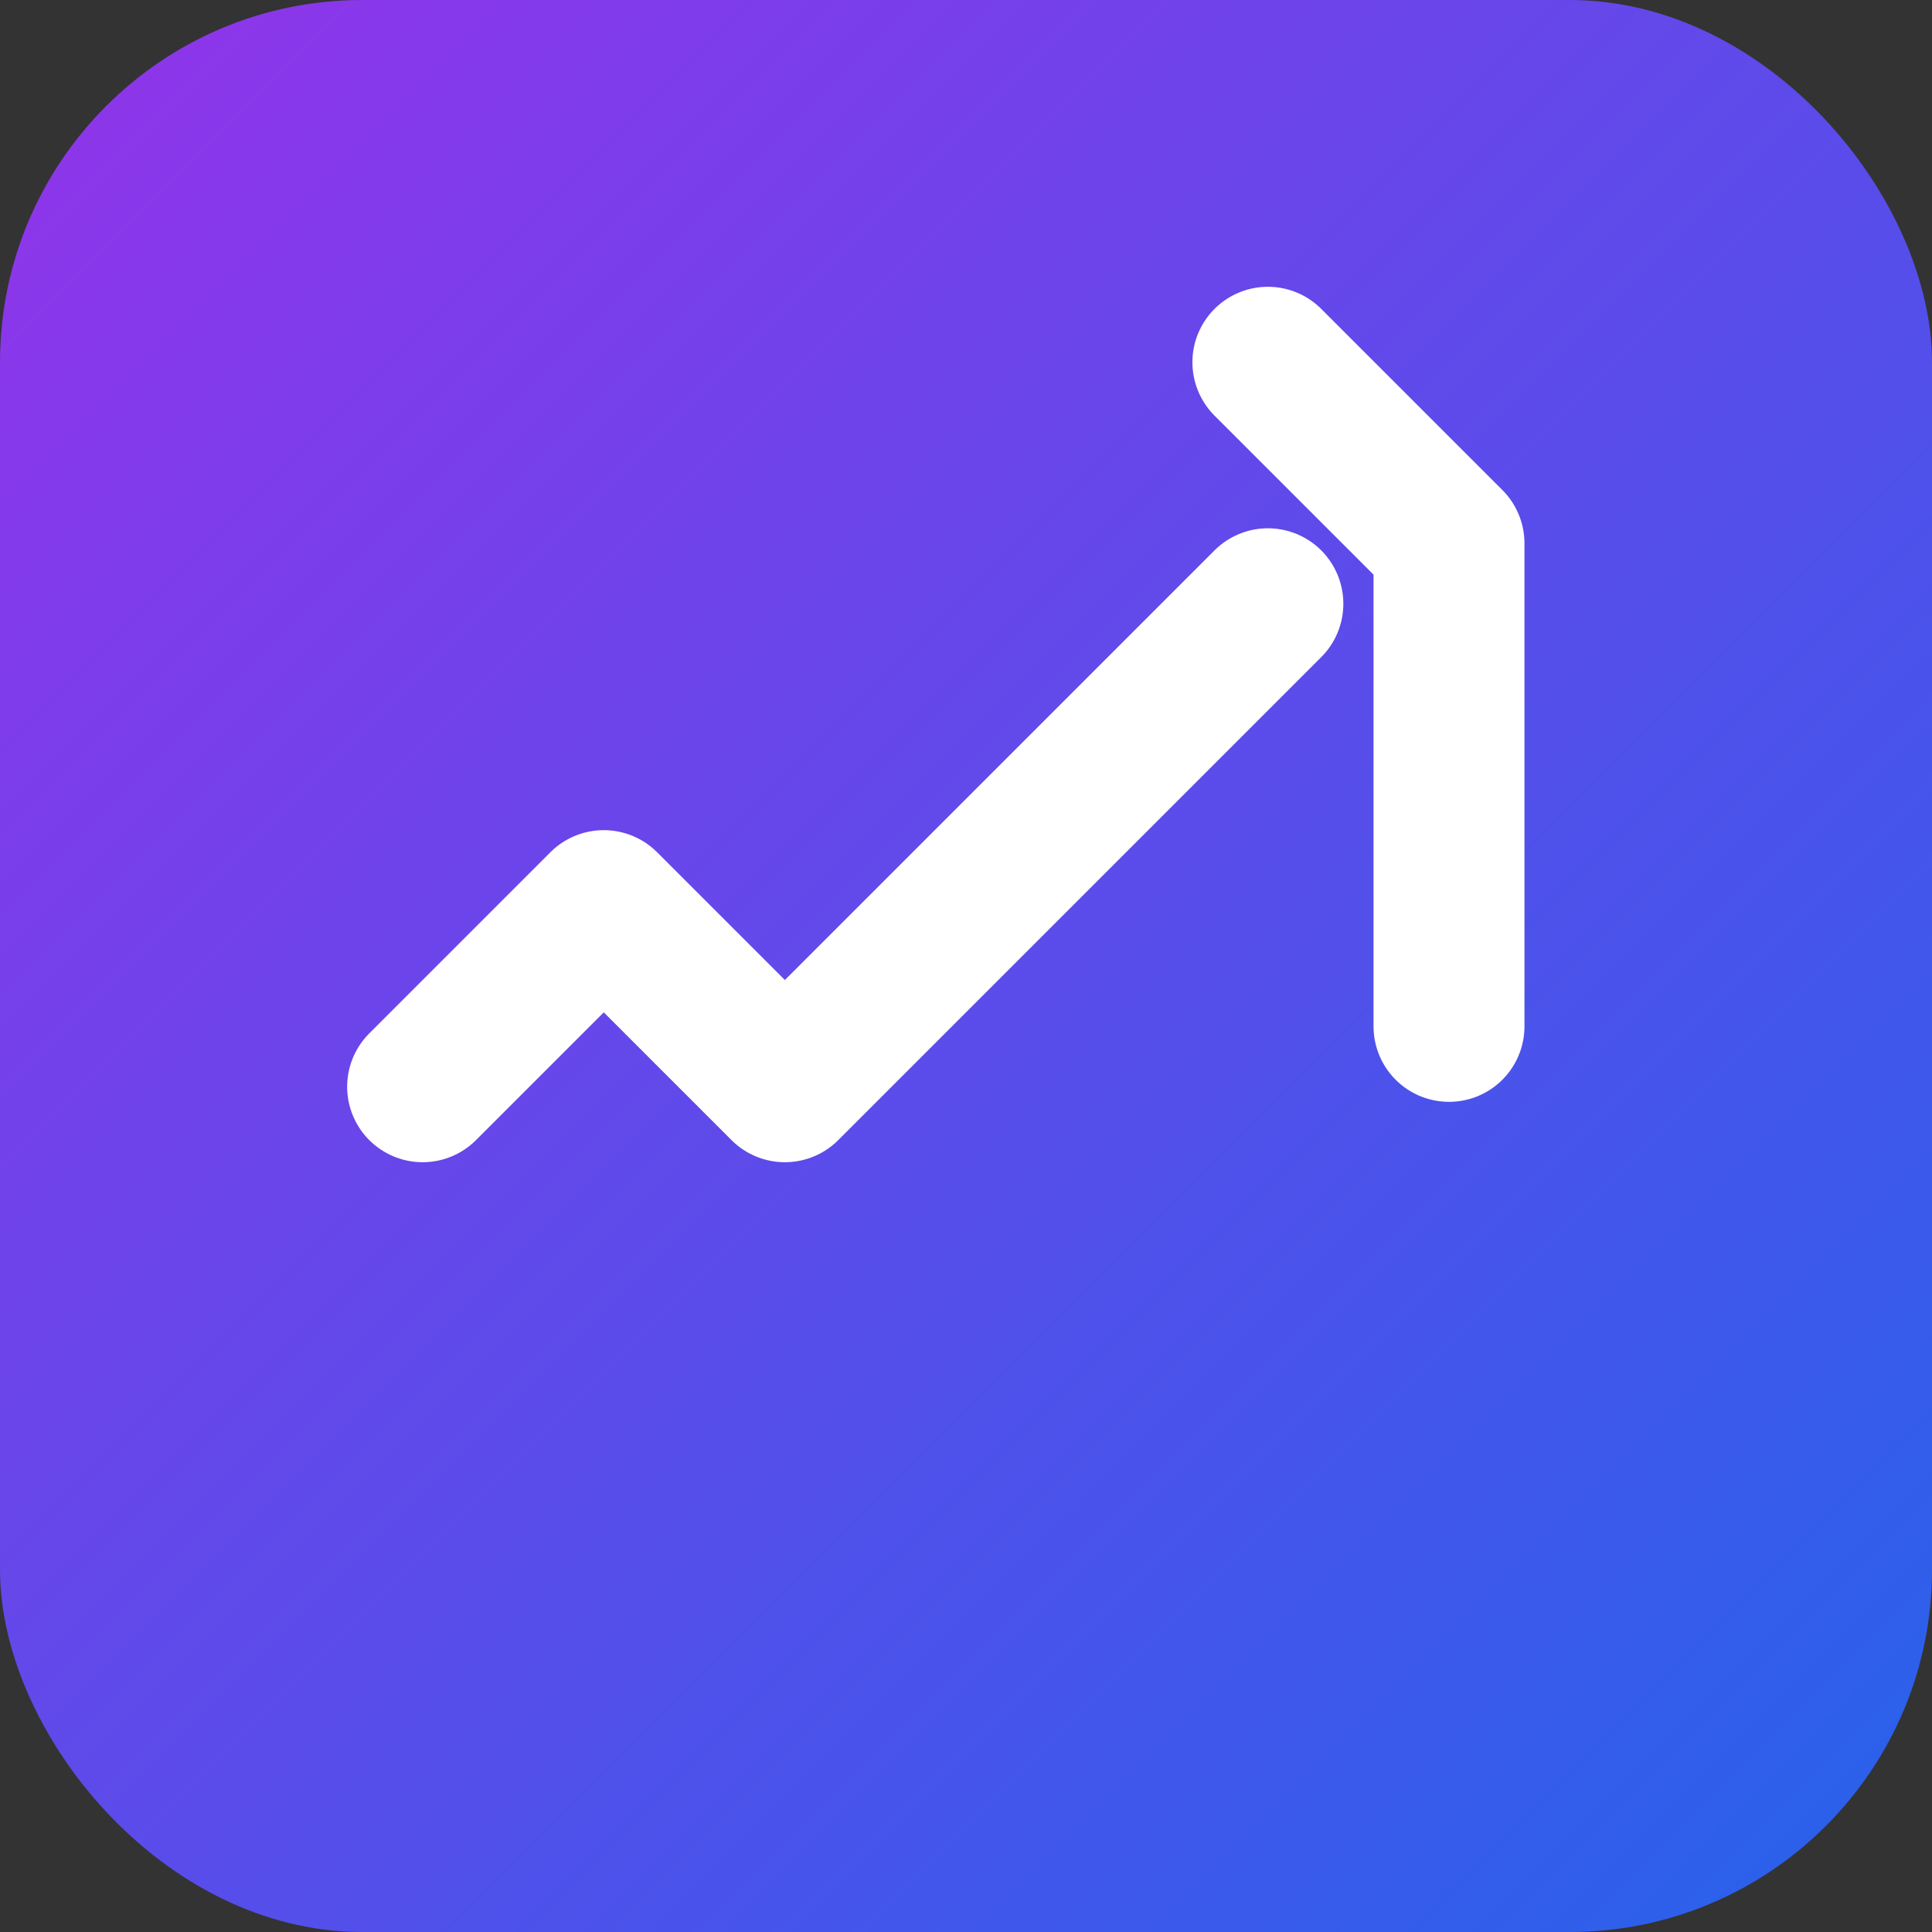
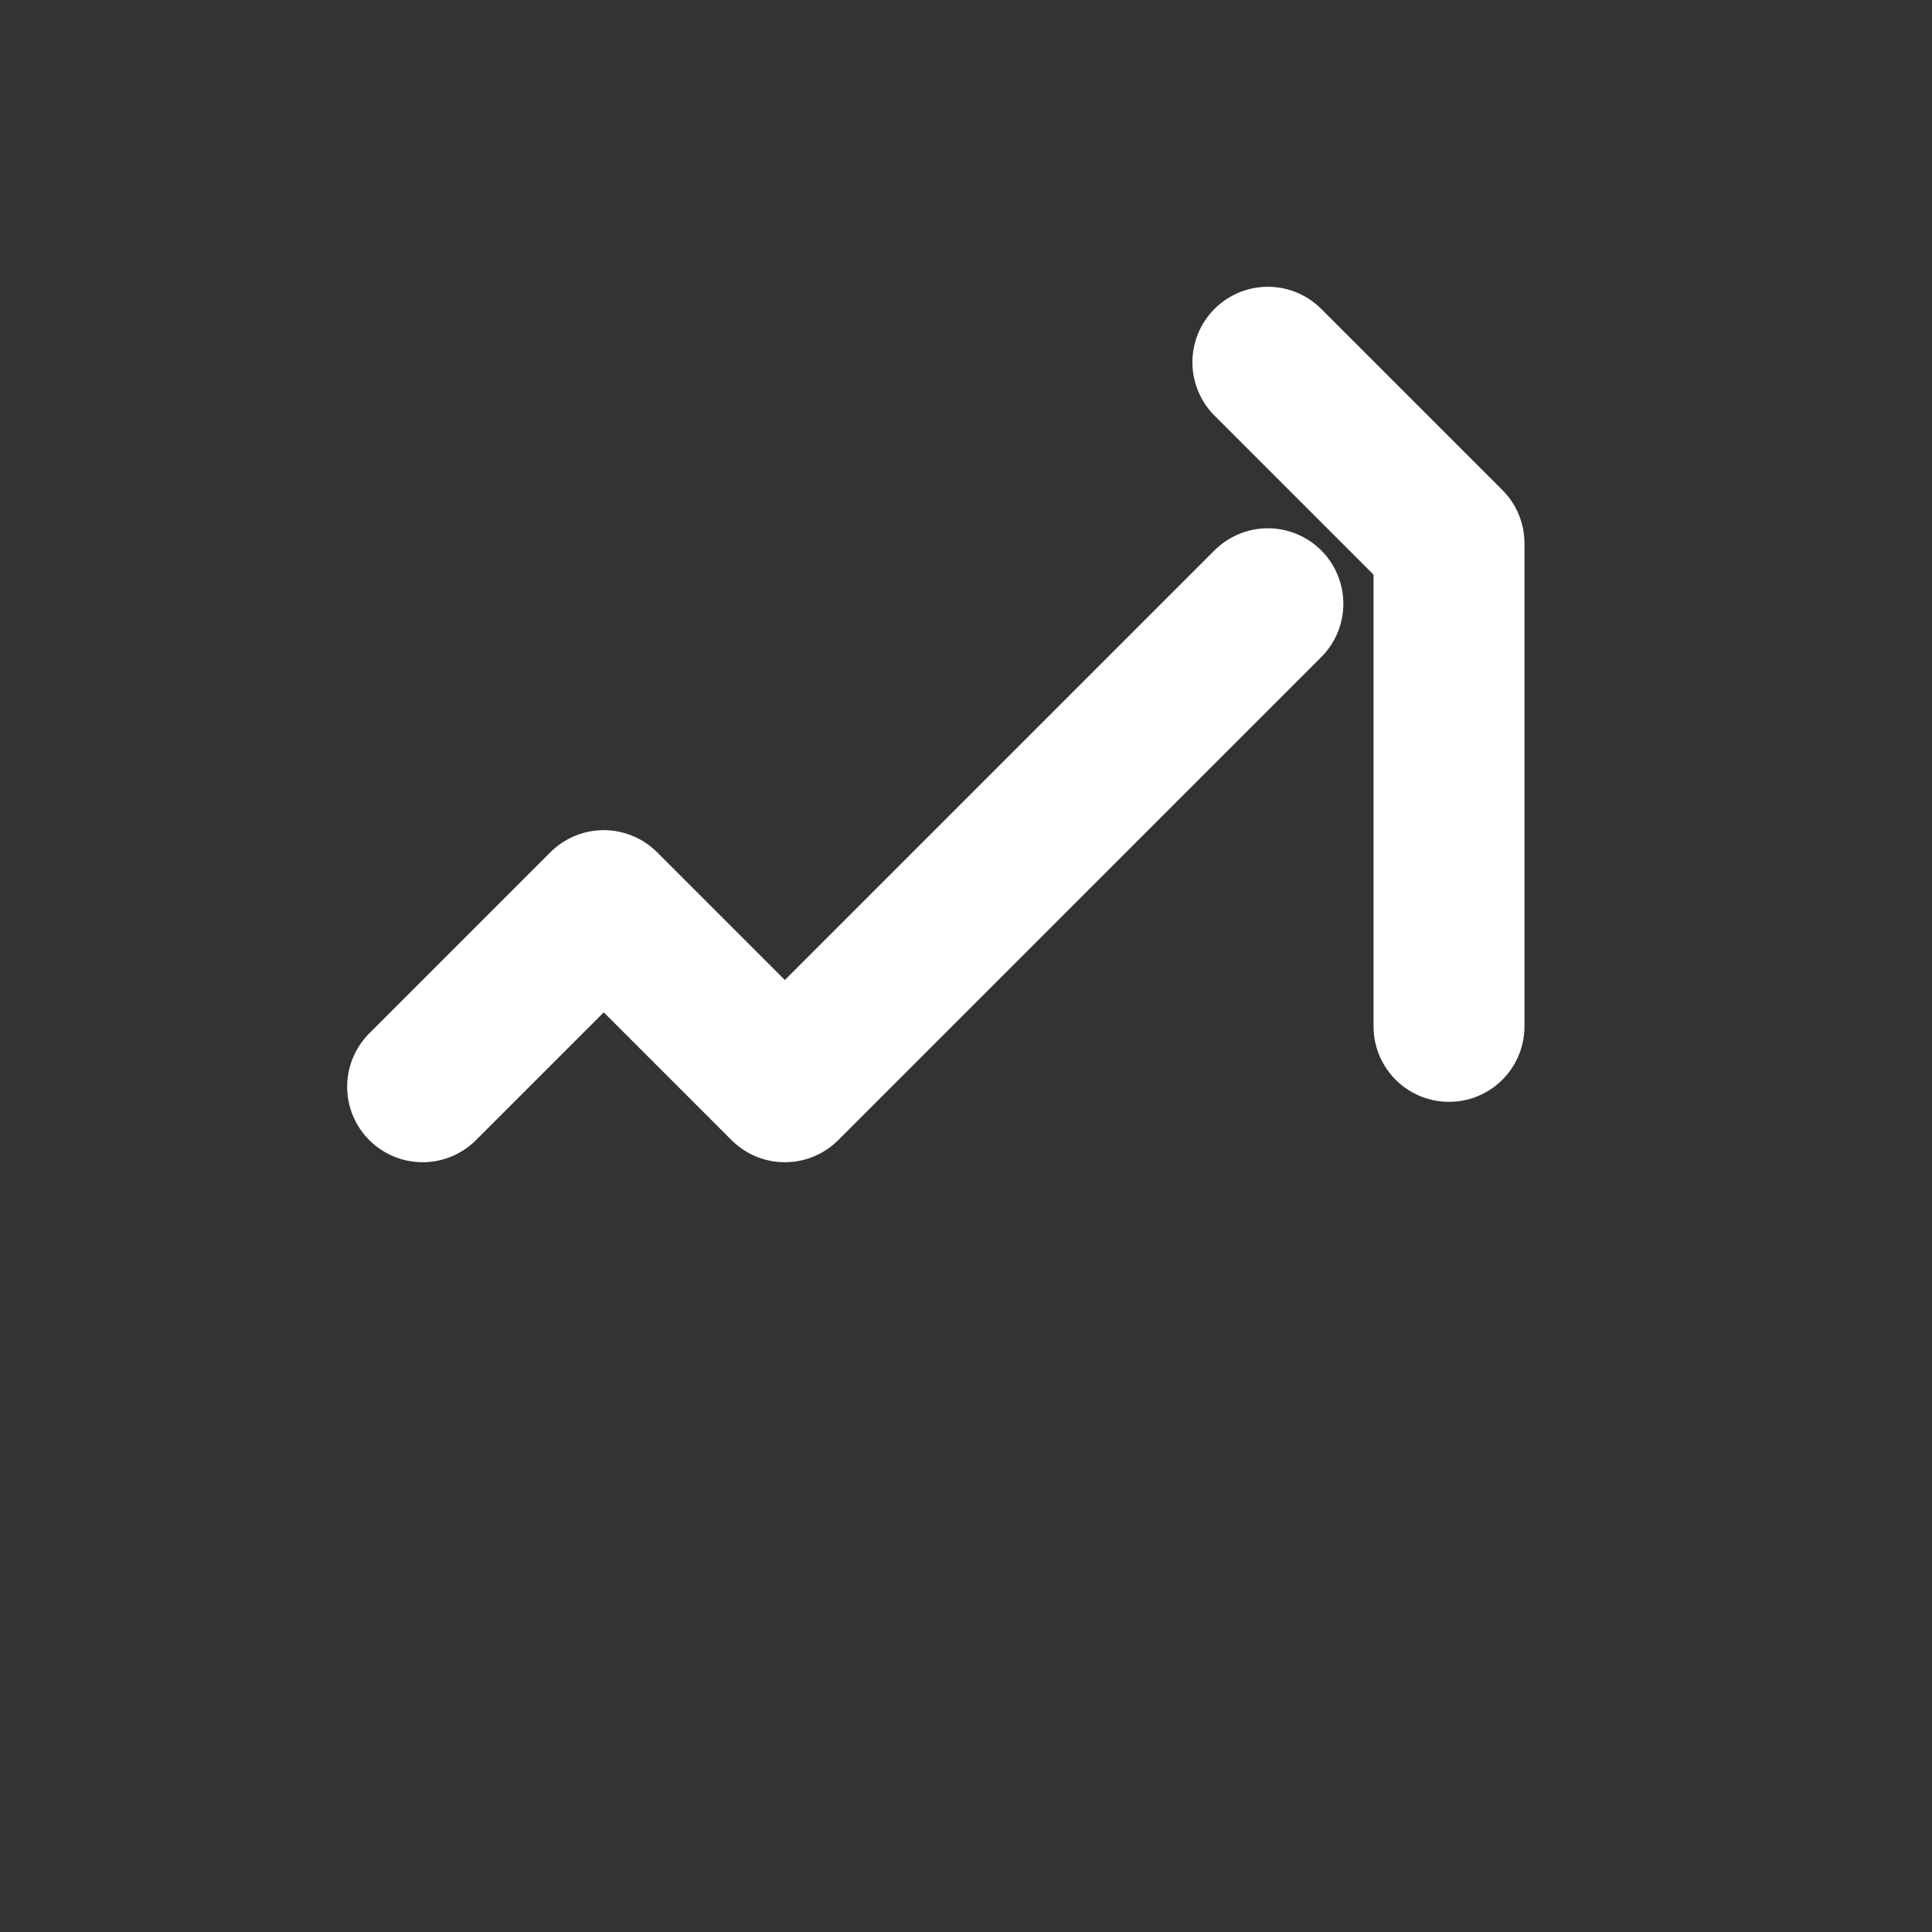
<svg xmlns="http://www.w3.org/2000/svg" viewBox="0 0 32 32" width="32" height="32">
  <rect x="0" y="0" width="32" height="32" fill="#333333" stroke="none" />
  <defs>
    <linearGradient id="grad" x1="0%" y1="0%" x2="100%" y2="100%">
      <stop offset="0%" stop-color="#9333ea" />
      <stop offset="100%" stop-color="#2563eb" />
    </linearGradient>
  </defs>
-   <rect width="32" height="32" rx="6" fill="url(#grad)" />
  <path d="m7 18 3-3 3 3 8-8" stroke="white" stroke-width="2.5" stroke-linecap="round" stroke-linejoin="round" fill="none" />
  <path d="m21 6 3 3v8" stroke="white" stroke-width="2.5" stroke-linecap="round" stroke-linejoin="round" fill="none" />
</svg>